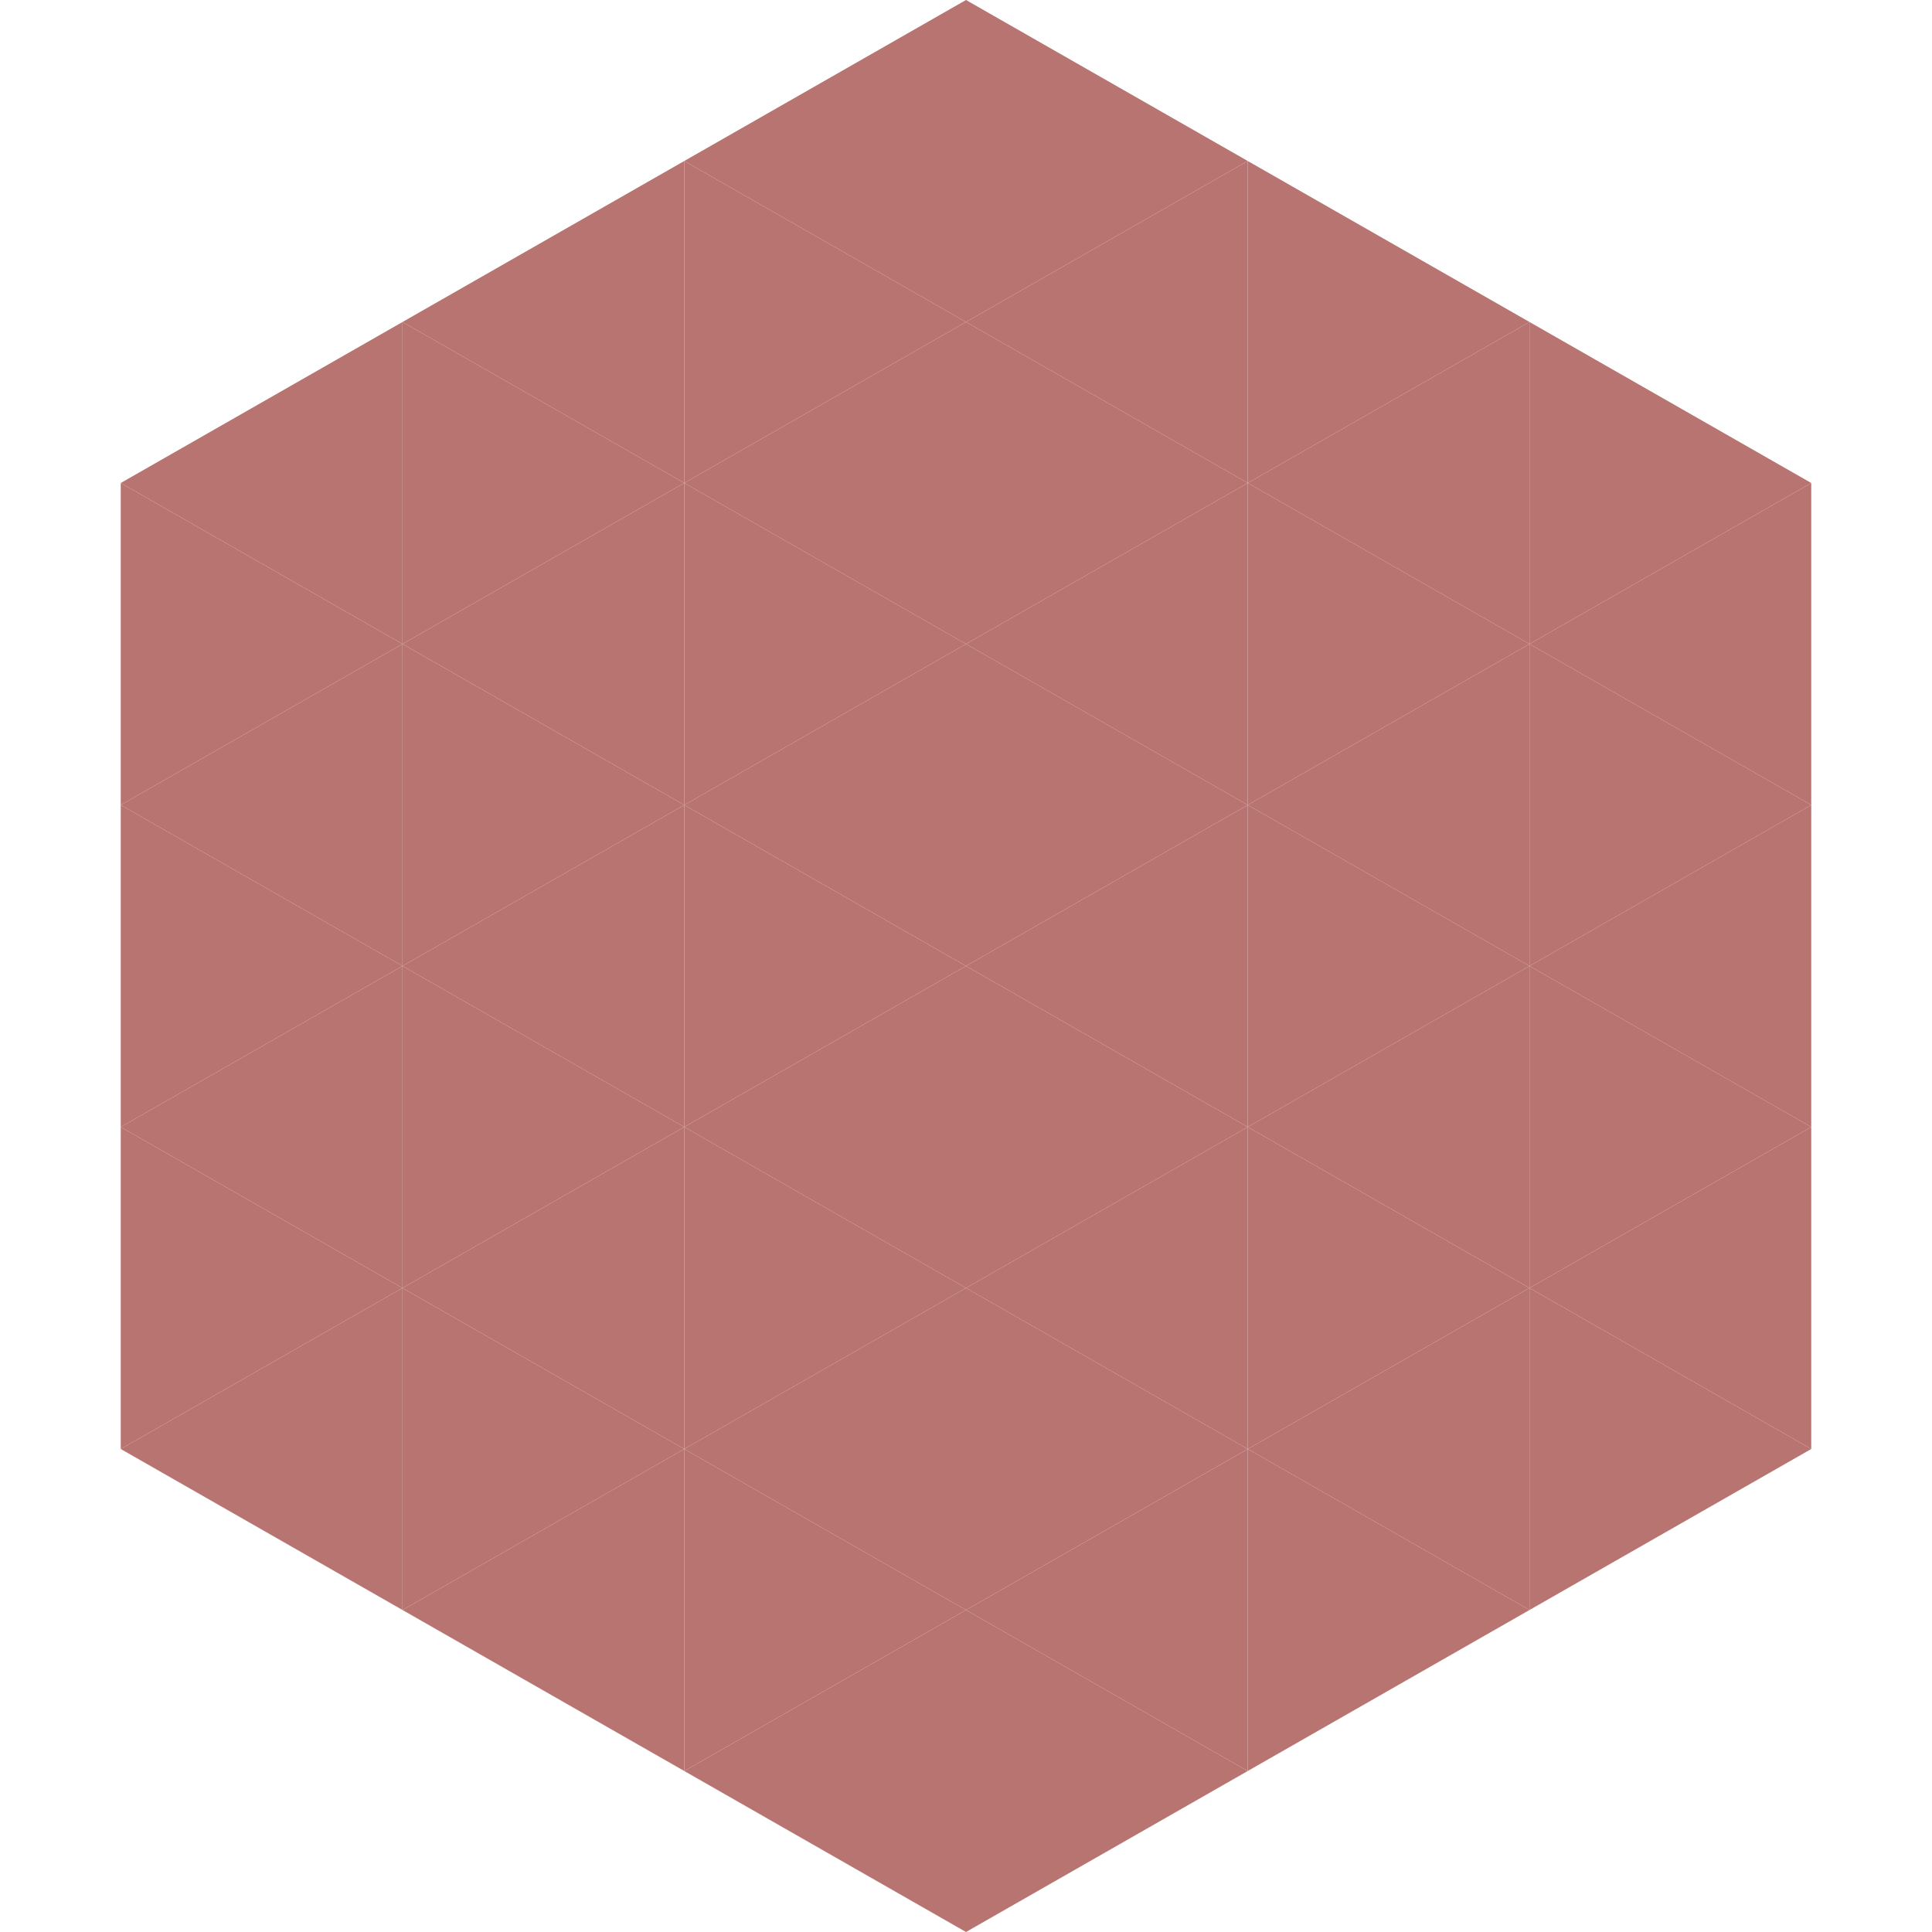
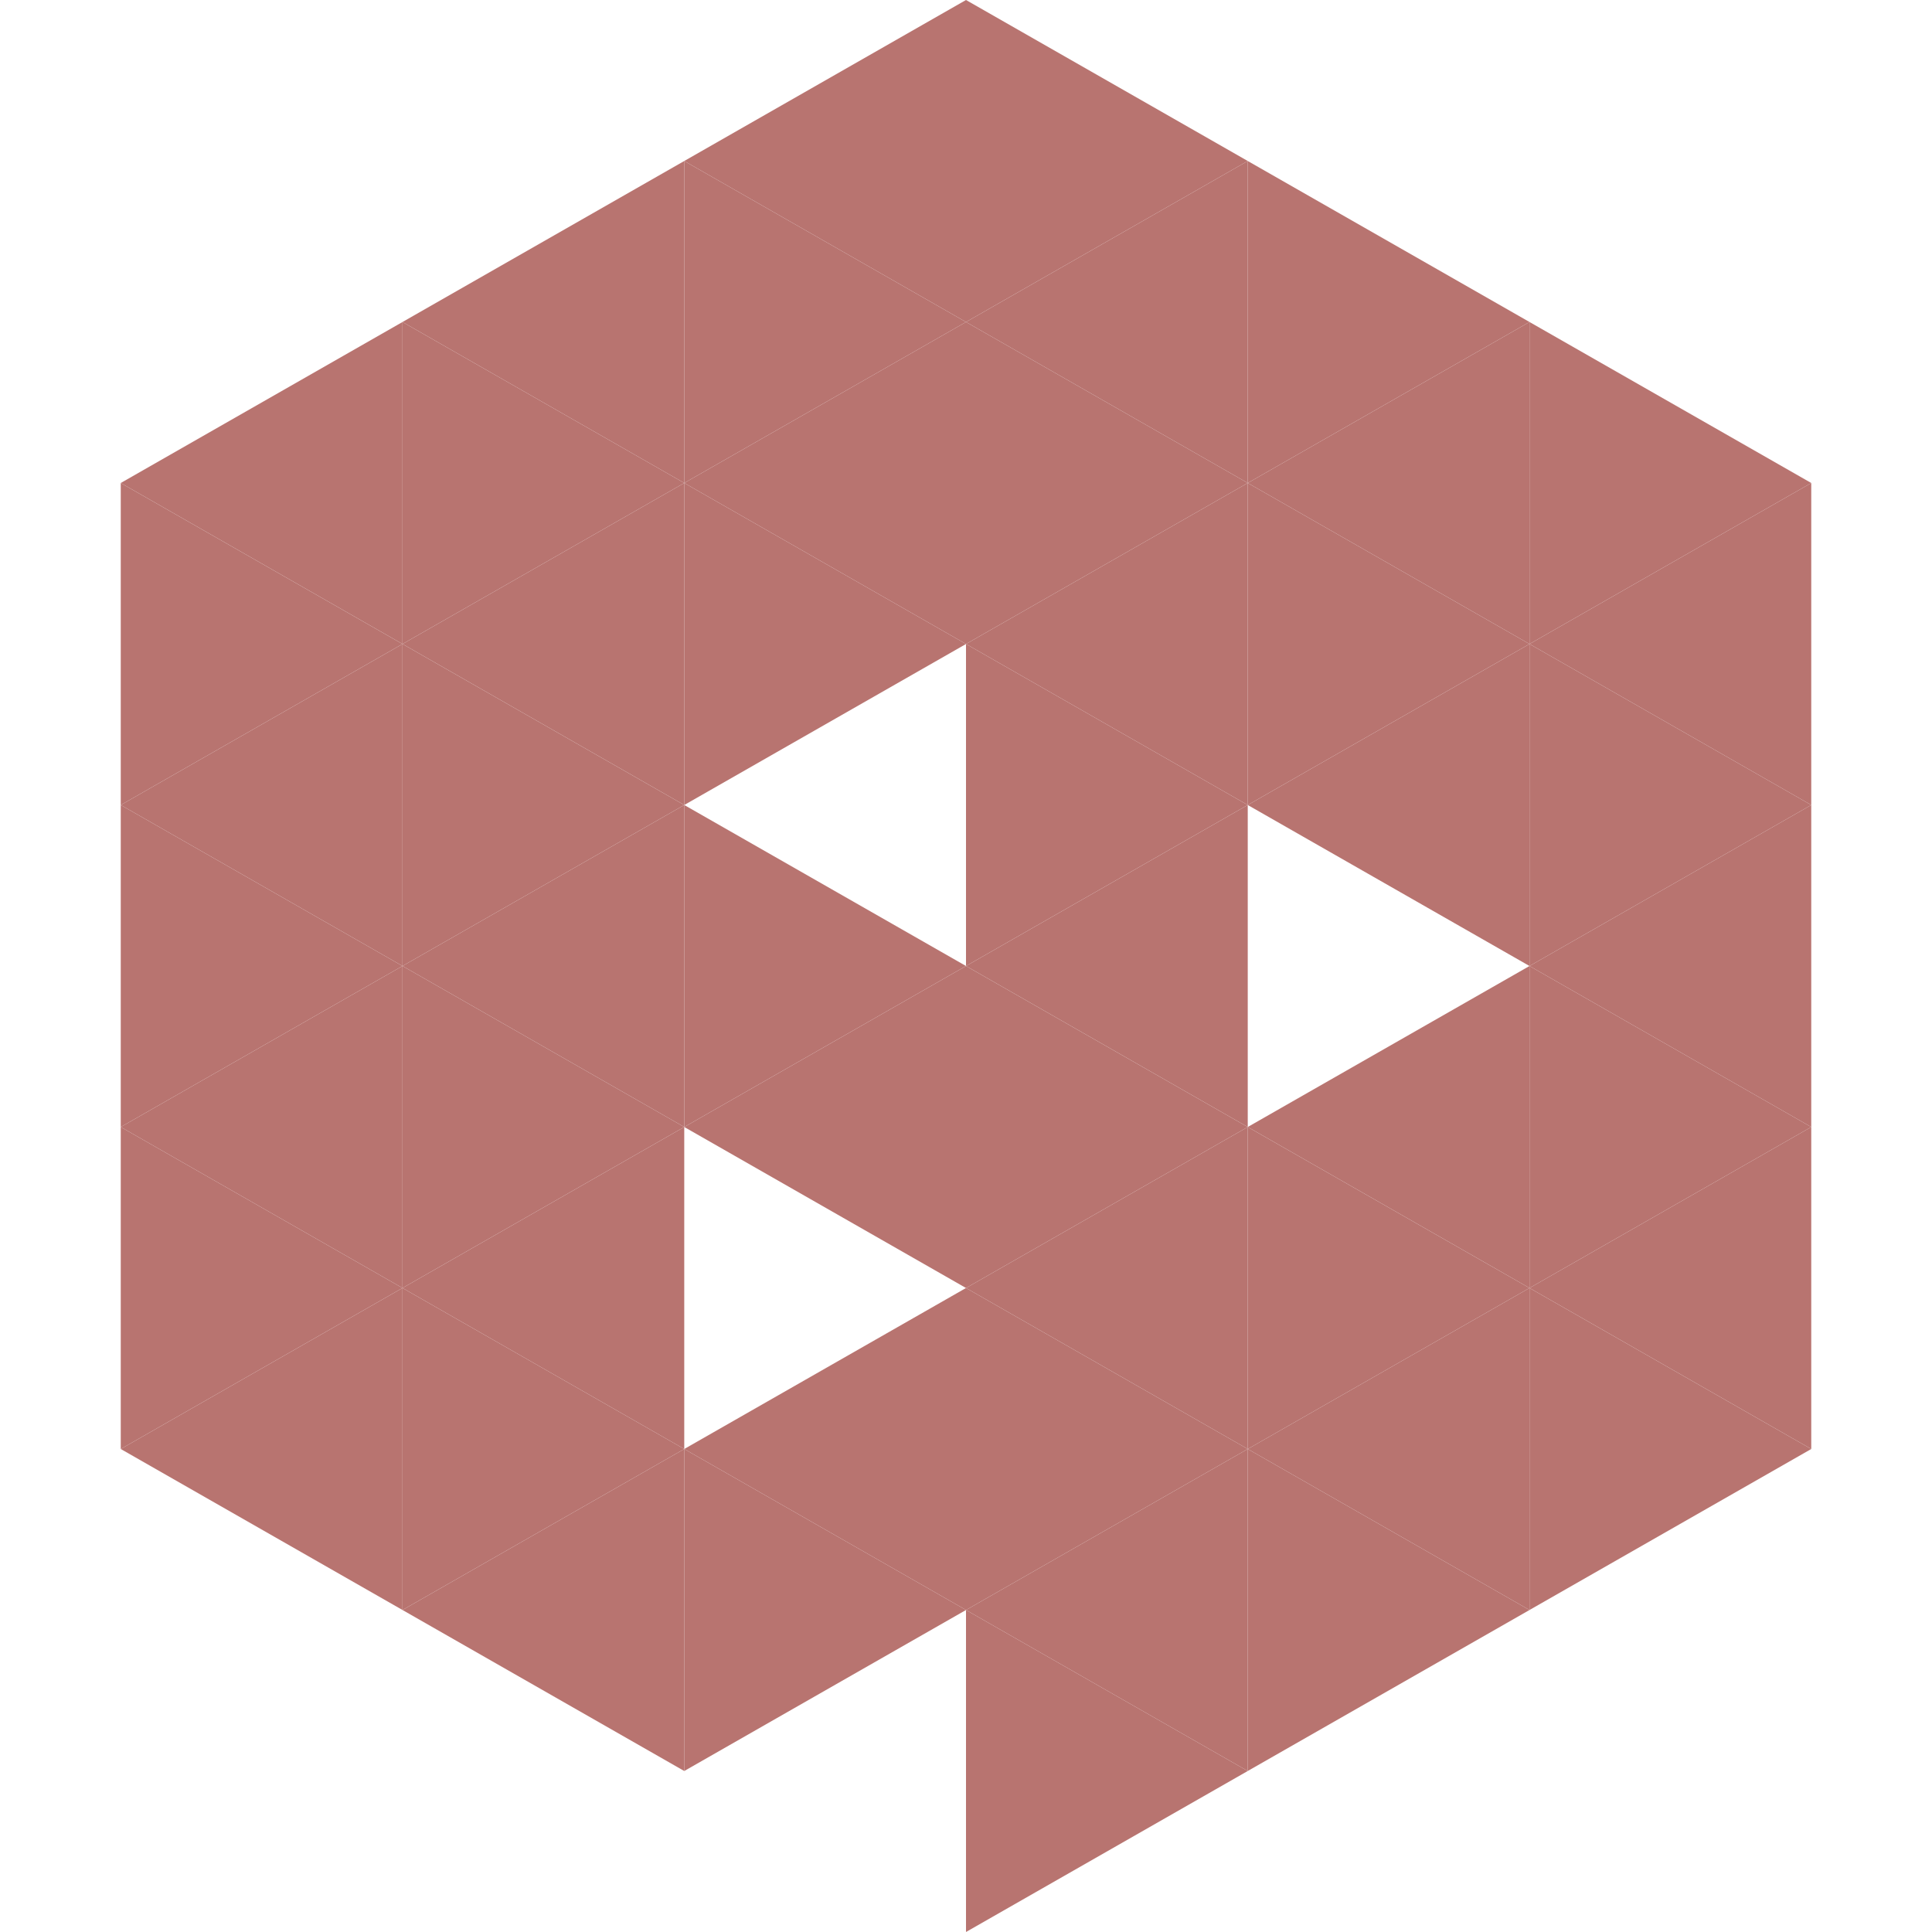
<svg xmlns="http://www.w3.org/2000/svg" width="240" height="240">
  <polygon points="50,40 15,60 50,80" style="fill:rgb(184,116,112)" />
  <polygon points="190,40 225,60 190,80" style="fill:rgb(184,116,112)" />
  <polygon points="15,60 50,80 15,100" style="fill:rgb(184,116,112)" />
  <polygon points="225,60 190,80 225,100" style="fill:rgb(184,116,112)" />
  <polygon points="50,80 15,100 50,120" style="fill:rgb(184,116,112)" />
  <polygon points="190,80 225,100 190,120" style="fill:rgb(184,116,112)" />
  <polygon points="15,100 50,120 15,140" style="fill:rgb(184,116,112)" />
  <polygon points="225,100 190,120 225,140" style="fill:rgb(184,116,112)" />
  <polygon points="50,120 15,140 50,160" style="fill:rgb(184,116,112)" />
  <polygon points="190,120 225,140 190,160" style="fill:rgb(184,116,112)" />
  <polygon points="15,140 50,160 15,180" style="fill:rgb(184,116,112)" />
  <polygon points="225,140 190,160 225,180" style="fill:rgb(184,116,112)" />
  <polygon points="50,160 15,180 50,200" style="fill:rgb(184,116,112)" />
  <polygon points="190,160 225,180 190,200" style="fill:rgb(184,116,112)" />
  <polygon points="15,180 50,200 15,220" style="fill:rgb(255,255,255); fill-opacity:0" />
-   <polygon points="225,180 190,200 225,220" style="fill:rgb(255,255,255); fill-opacity:0" />
  <polygon points="50,0 85,20 50,40" style="fill:rgb(255,255,255); fill-opacity:0" />
  <polygon points="190,0 155,20 190,40" style="fill:rgb(255,255,255); fill-opacity:0" />
  <polygon points="85,20 50,40 85,60" style="fill:rgb(184,116,112)" />
  <polygon points="155,20 190,40 155,60" style="fill:rgb(184,116,112)" />
  <polygon points="50,40 85,60 50,80" style="fill:rgb(184,116,112)" />
  <polygon points="190,40 155,60 190,80" style="fill:rgb(184,116,112)" />
  <polygon points="85,60 50,80 85,100" style="fill:rgb(184,116,112)" />
  <polygon points="155,60 190,80 155,100" style="fill:rgb(184,116,112)" />
  <polygon points="50,80 85,100 50,120" style="fill:rgb(184,116,112)" />
  <polygon points="190,80 155,100 190,120" style="fill:rgb(184,116,112)" />
  <polygon points="85,100 50,120 85,140" style="fill:rgb(184,116,112)" />
-   <polygon points="155,100 190,120 155,140" style="fill:rgb(184,116,112)" />
  <polygon points="50,120 85,140 50,160" style="fill:rgb(184,116,112)" />
  <polygon points="190,120 155,140 190,160" style="fill:rgb(184,116,112)" />
  <polygon points="85,140 50,160 85,180" style="fill:rgb(184,116,112)" />
  <polygon points="155,140 190,160 155,180" style="fill:rgb(184,116,112)" />
  <polygon points="50,160 85,180 50,200" style="fill:rgb(184,116,112)" />
  <polygon points="190,160 155,180 190,200" style="fill:rgb(184,116,112)" />
  <polygon points="85,180 50,200 85,220" style="fill:rgb(184,116,112)" />
  <polygon points="155,180 190,200 155,220" style="fill:rgb(184,116,112)" />
  <polygon points="120,0 85,20 120,40" style="fill:rgb(184,116,112)" />
  <polygon points="120,0 155,20 120,40" style="fill:rgb(184,116,112)" />
  <polygon points="85,20 120,40 85,60" style="fill:rgb(184,116,112)" />
  <polygon points="155,20 120,40 155,60" style="fill:rgb(184,116,112)" />
  <polygon points="120,40 85,60 120,80" style="fill:rgb(184,116,112)" />
  <polygon points="120,40 155,60 120,80" style="fill:rgb(184,116,112)" />
  <polygon points="85,60 120,80 85,100" style="fill:rgb(184,116,112)" />
  <polygon points="155,60 120,80 155,100" style="fill:rgb(184,116,112)" />
-   <polygon points="120,80 85,100 120,120" style="fill:rgb(184,116,112)" />
  <polygon points="120,80 155,100 120,120" style="fill:rgb(184,116,112)" />
  <polygon points="85,100 120,120 85,140" style="fill:rgb(184,116,112)" />
  <polygon points="155,100 120,120 155,140" style="fill:rgb(184,116,112)" />
  <polygon points="120,120 85,140 120,160" style="fill:rgb(184,116,112)" />
  <polygon points="120,120 155,140 120,160" style="fill:rgb(184,116,112)" />
-   <polygon points="85,140 120,160 85,180" style="fill:rgb(184,116,112)" />
  <polygon points="155,140 120,160 155,180" style="fill:rgb(184,116,112)" />
  <polygon points="120,160 85,180 120,200" style="fill:rgb(184,116,112)" />
  <polygon points="120,160 155,180 120,200" style="fill:rgb(184,116,112)" />
  <polygon points="85,180 120,200 85,220" style="fill:rgb(184,116,112)" />
  <polygon points="155,180 120,200 155,220" style="fill:rgb(184,116,112)" />
-   <polygon points="120,200 85,220 120,240" style="fill:rgb(184,116,112)" />
  <polygon points="120,200 155,220 120,240" style="fill:rgb(184,116,112)" />
  <polygon points="85,220 120,240 85,260" style="fill:rgb(255,255,255); fill-opacity:0" />
  <polygon points="155,220 120,240 155,260" style="fill:rgb(255,255,255); fill-opacity:0" />
</svg>